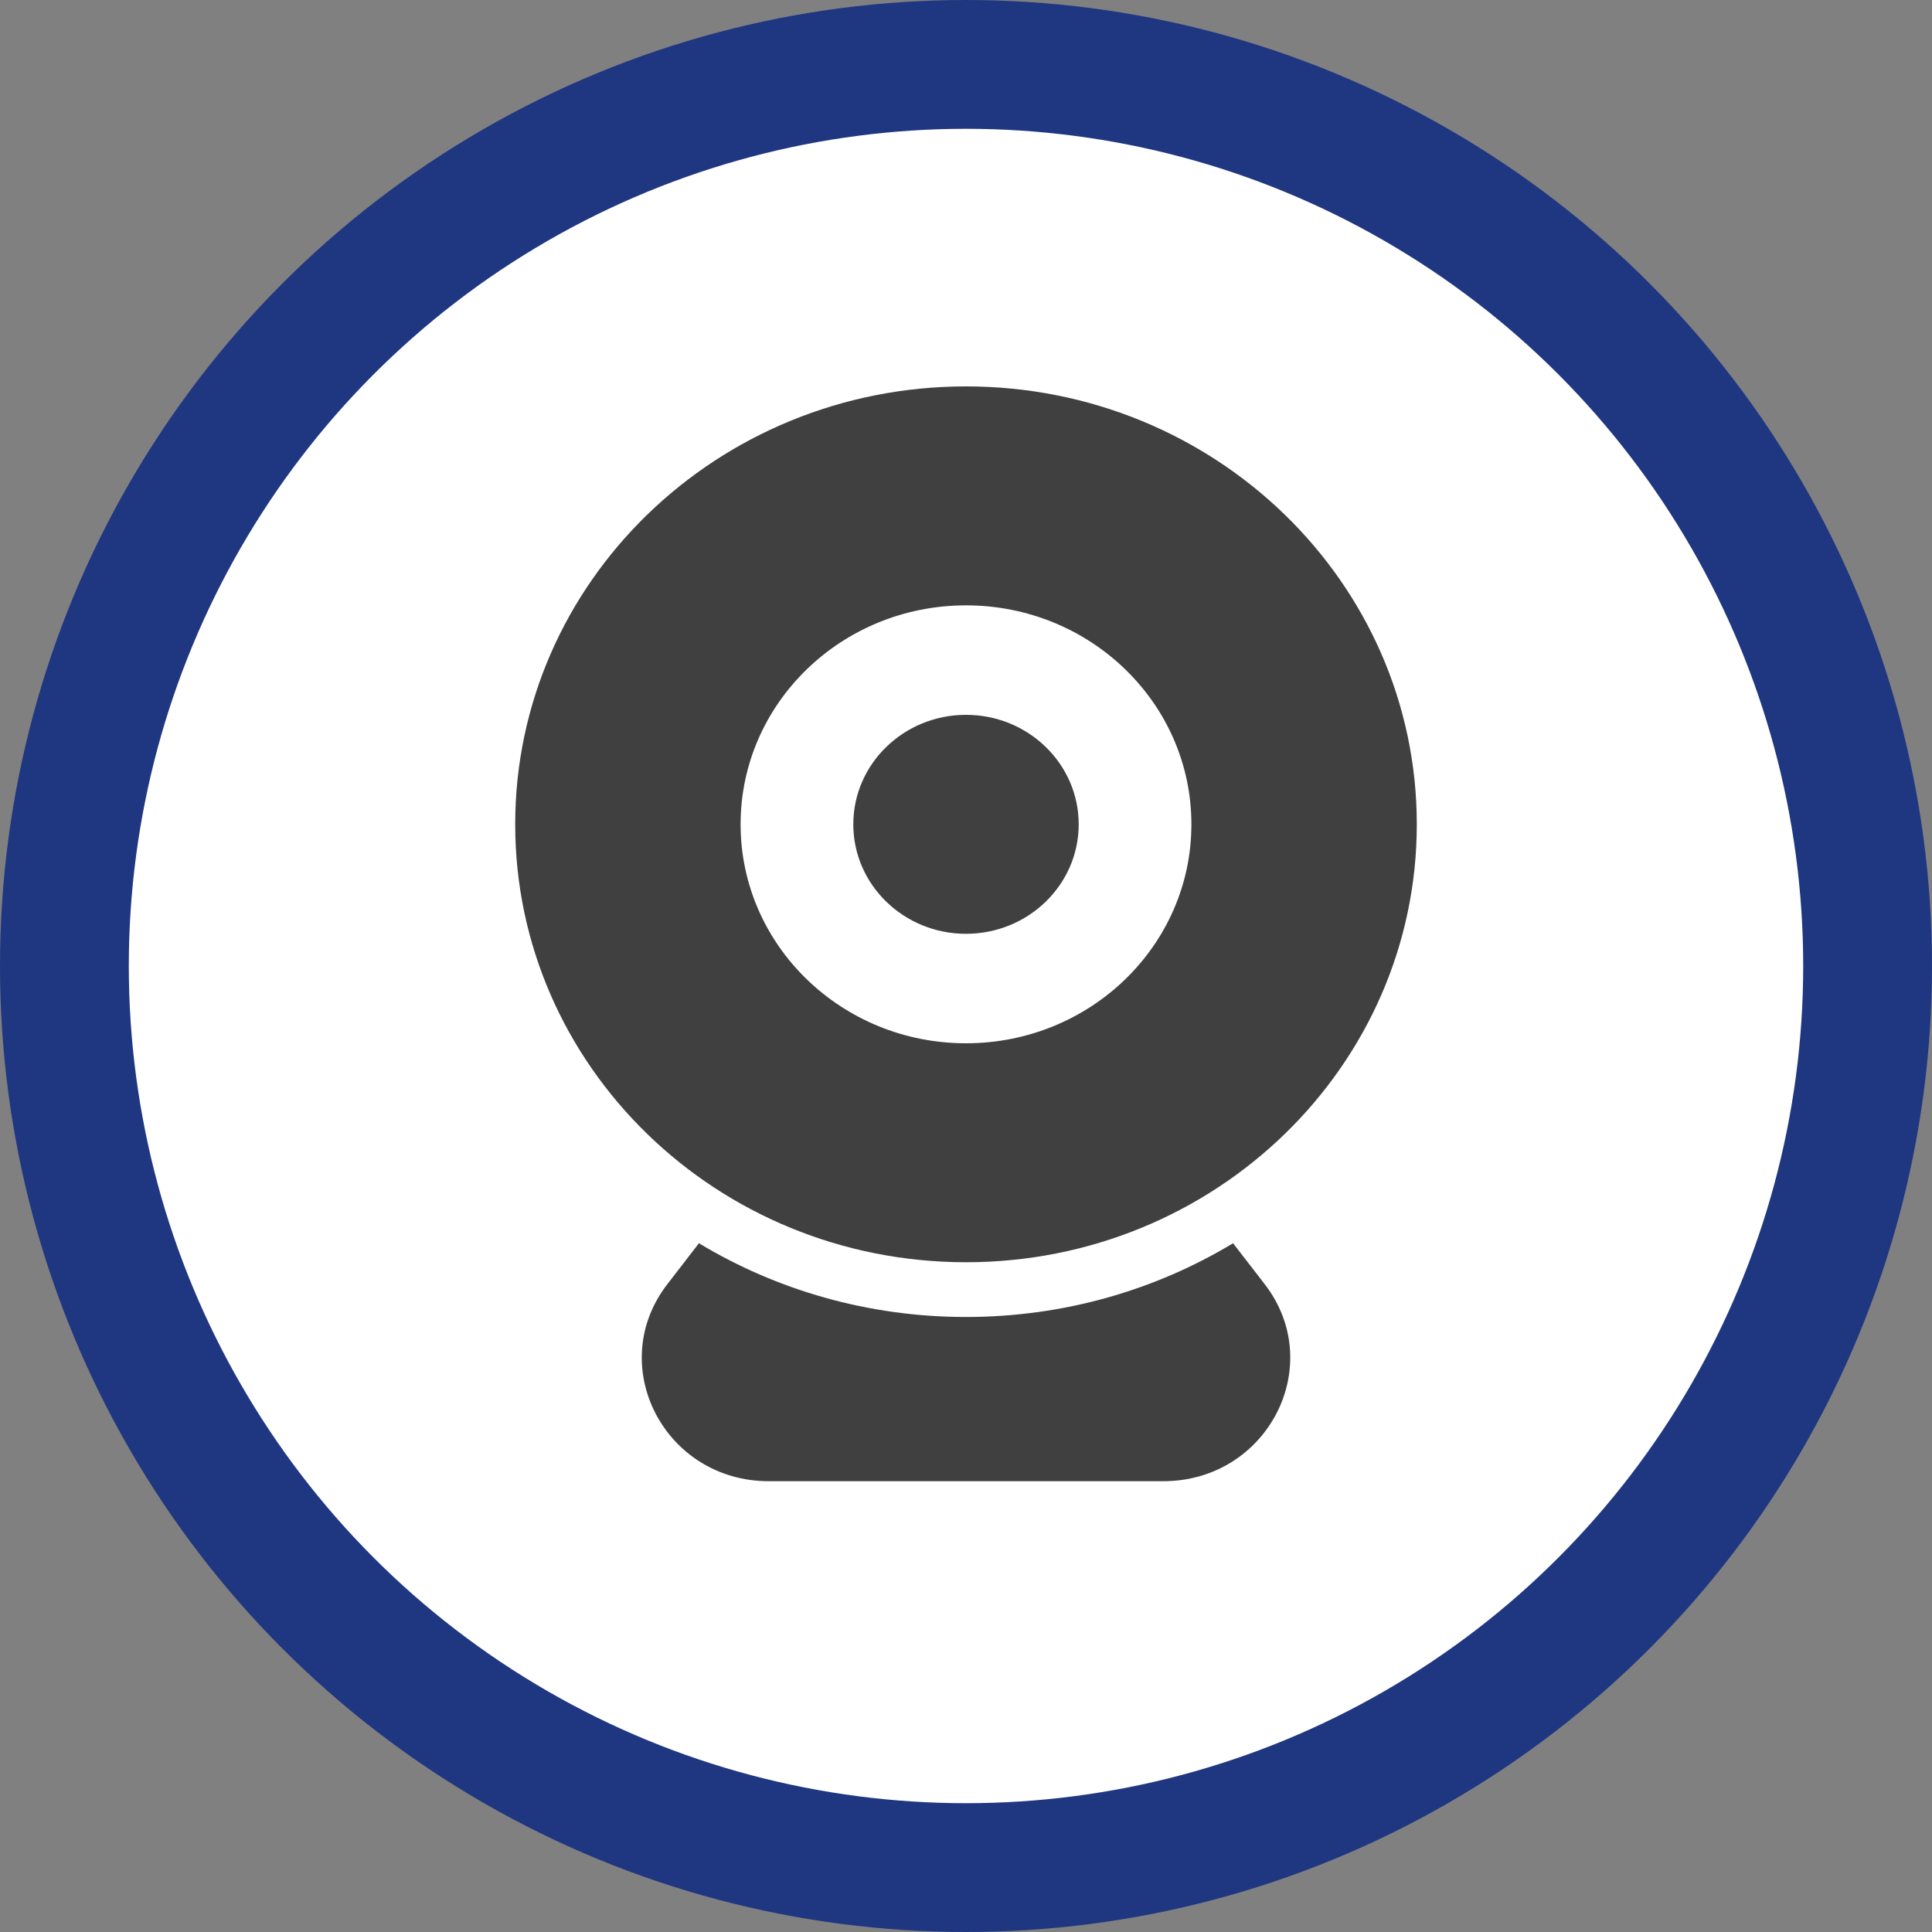
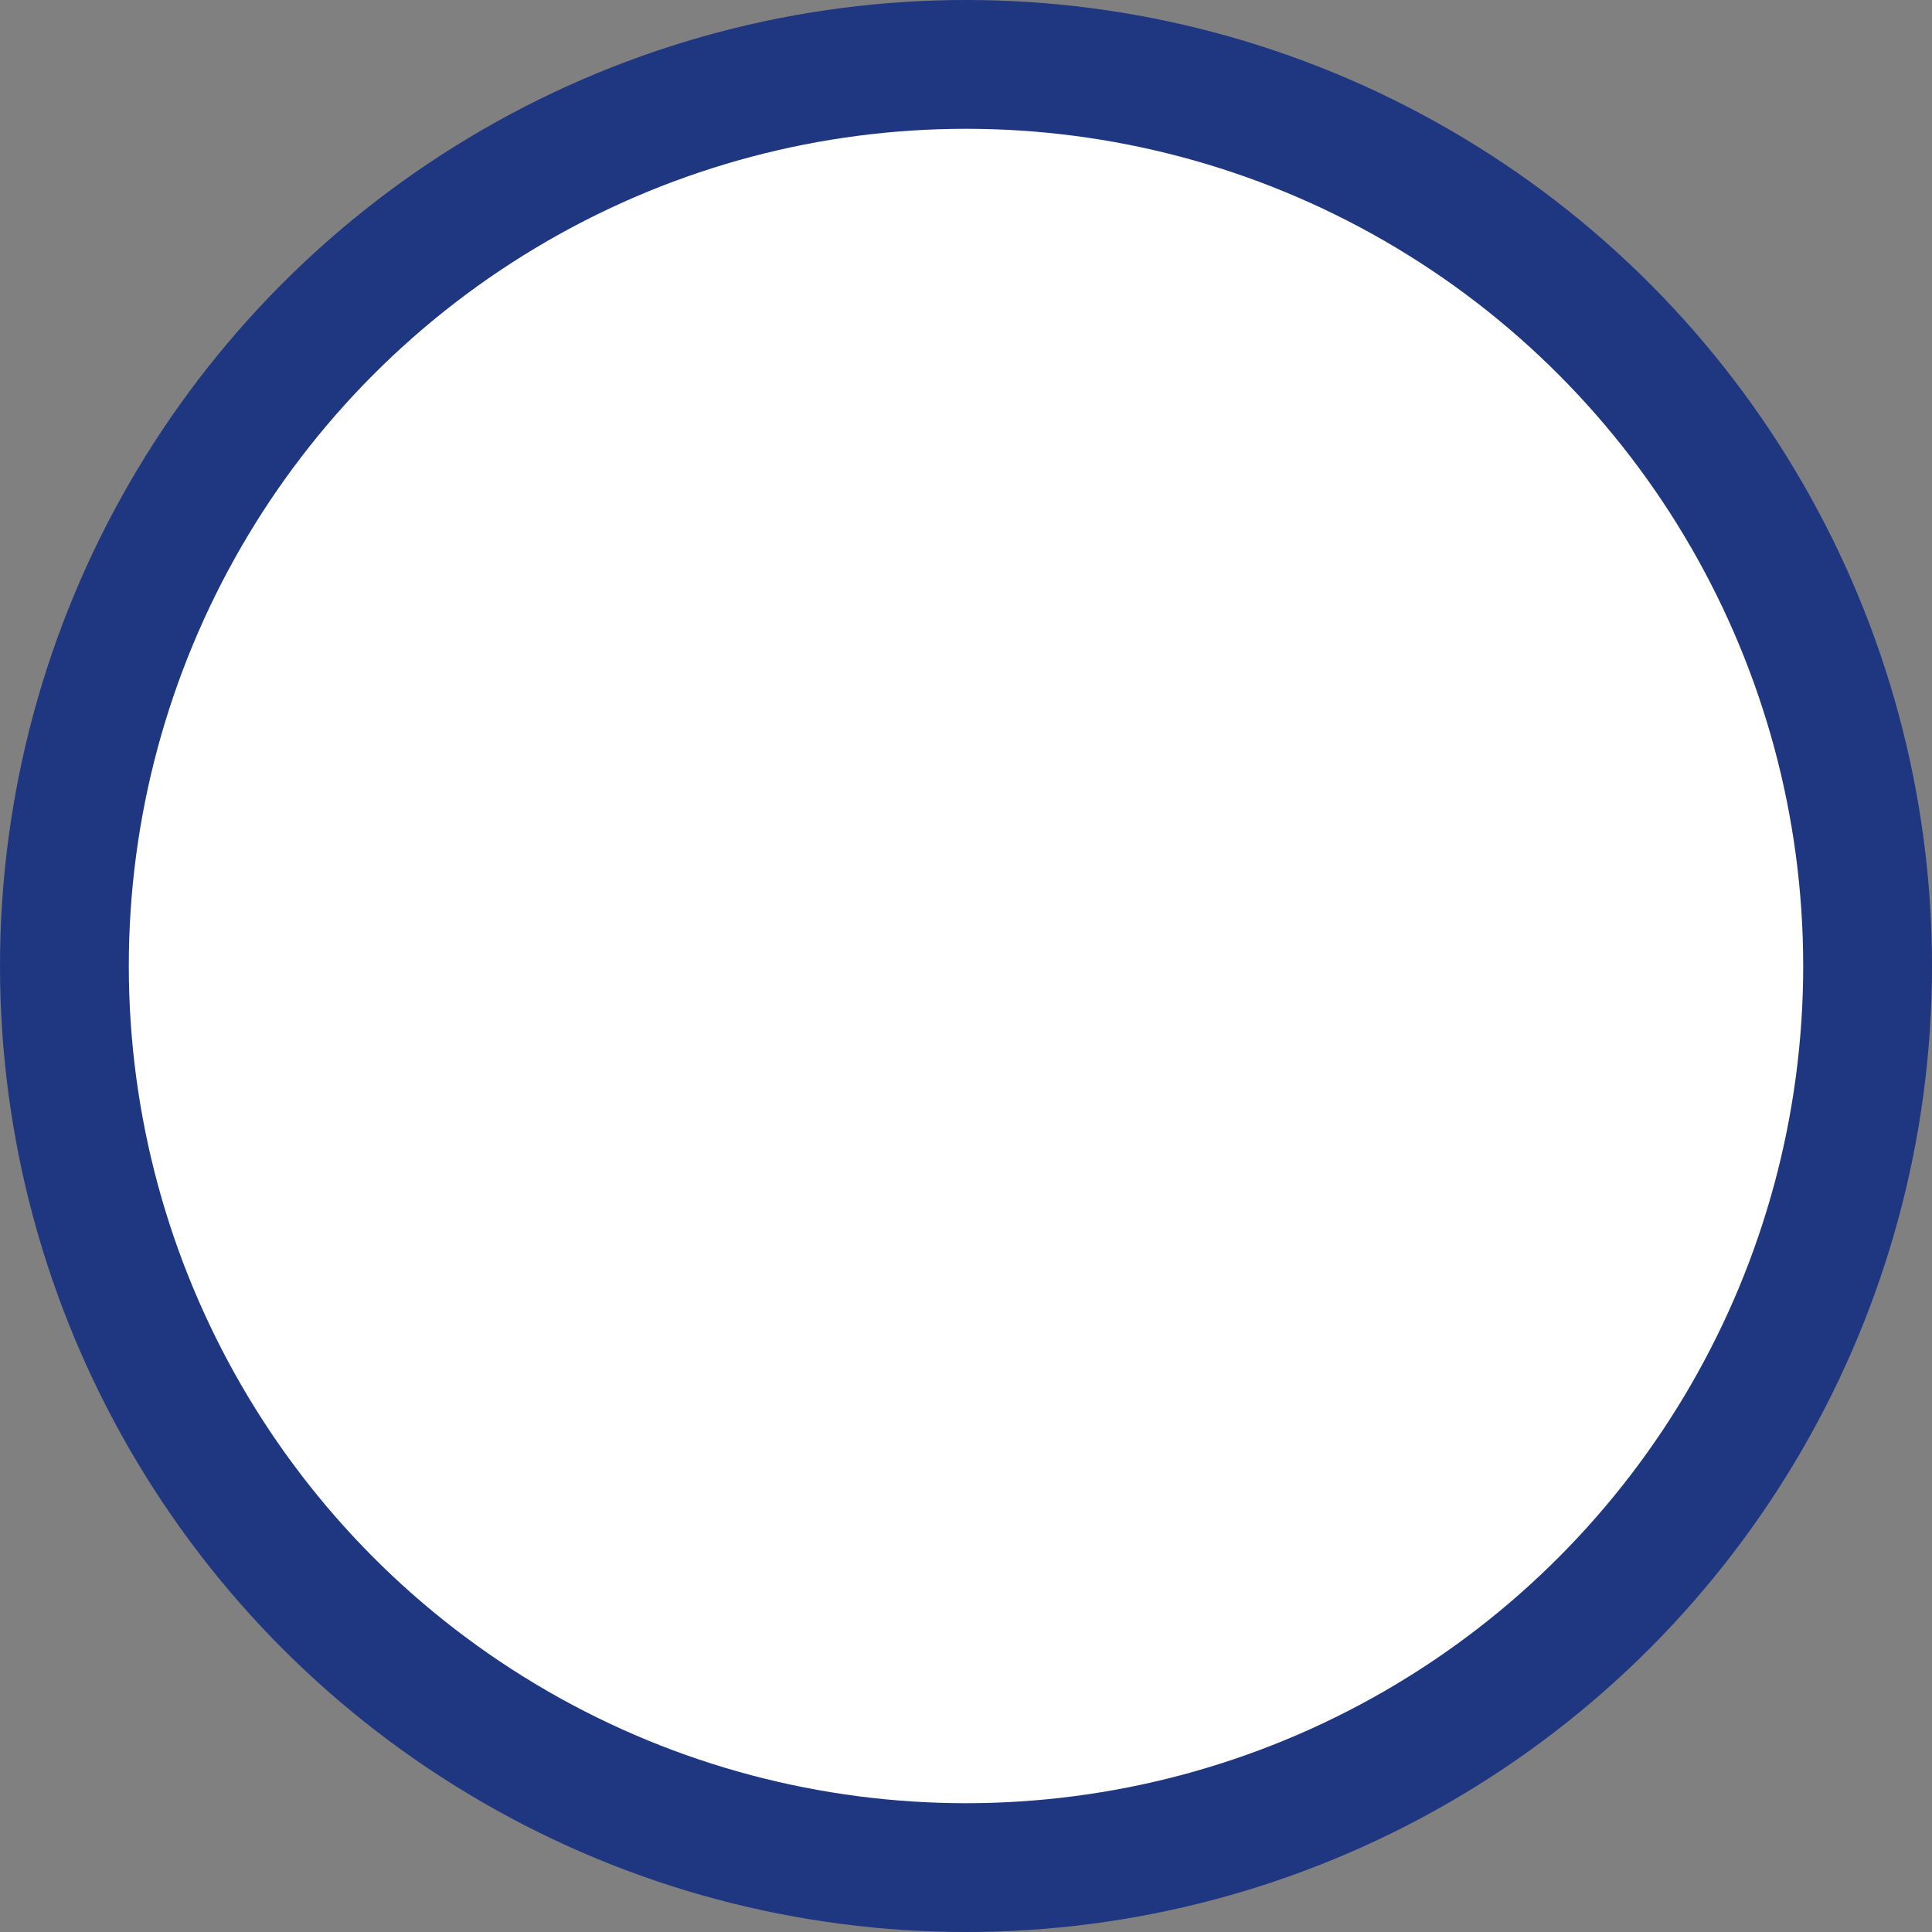
<svg xmlns="http://www.w3.org/2000/svg" width="30" height="30" viewBox="0 0 30 30" fill="none">
  <rect x="0" y="0" width="30" height="30" fill="#808080" stroke="none" />
  <circle cx="15" cy="15" r="14" fill="white" stroke="#1F3681" stroke-width="2" />
-   <path fill-rule="evenodd" clip-rule="evenodd" d="M13.25 12.8C13.25 11.861 14.034 11.1 15 11.1C15.966 11.1 16.75 11.861 16.75 12.8C16.75 13.739 15.966 14.5 15 14.5C14.034 14.5 13.25 13.739 13.25 12.8Z" fill="#404040" />
-   <path fill-rule="evenodd" clip-rule="evenodd" d="M15 6C11.134 6 8 9.044 8 12.8C8 16.555 11.134 19.6 15 19.6C18.866 19.6 22 16.555 22 12.8C22 9.044 18.866 6 15 6ZM15 9.4C13.067 9.4 11.5 10.922 11.5 12.8C11.5 14.678 13.067 16.2 15 16.2C16.933 16.2 18.5 14.678 18.5 12.8C18.5 10.922 16.933 9.4 15 9.4Z" fill="#404040" />
-   <path d="M10.853 19.305L10.363 19.94C9.389 21.201 10.315 23 11.938 23H18.063C19.685 23 20.611 21.201 19.638 19.94L19.147 19.305C17.943 20.031 16.522 20.45 15 20.45C13.478 20.45 12.057 20.031 10.853 19.305Z" fill="#404040" />
</svg>